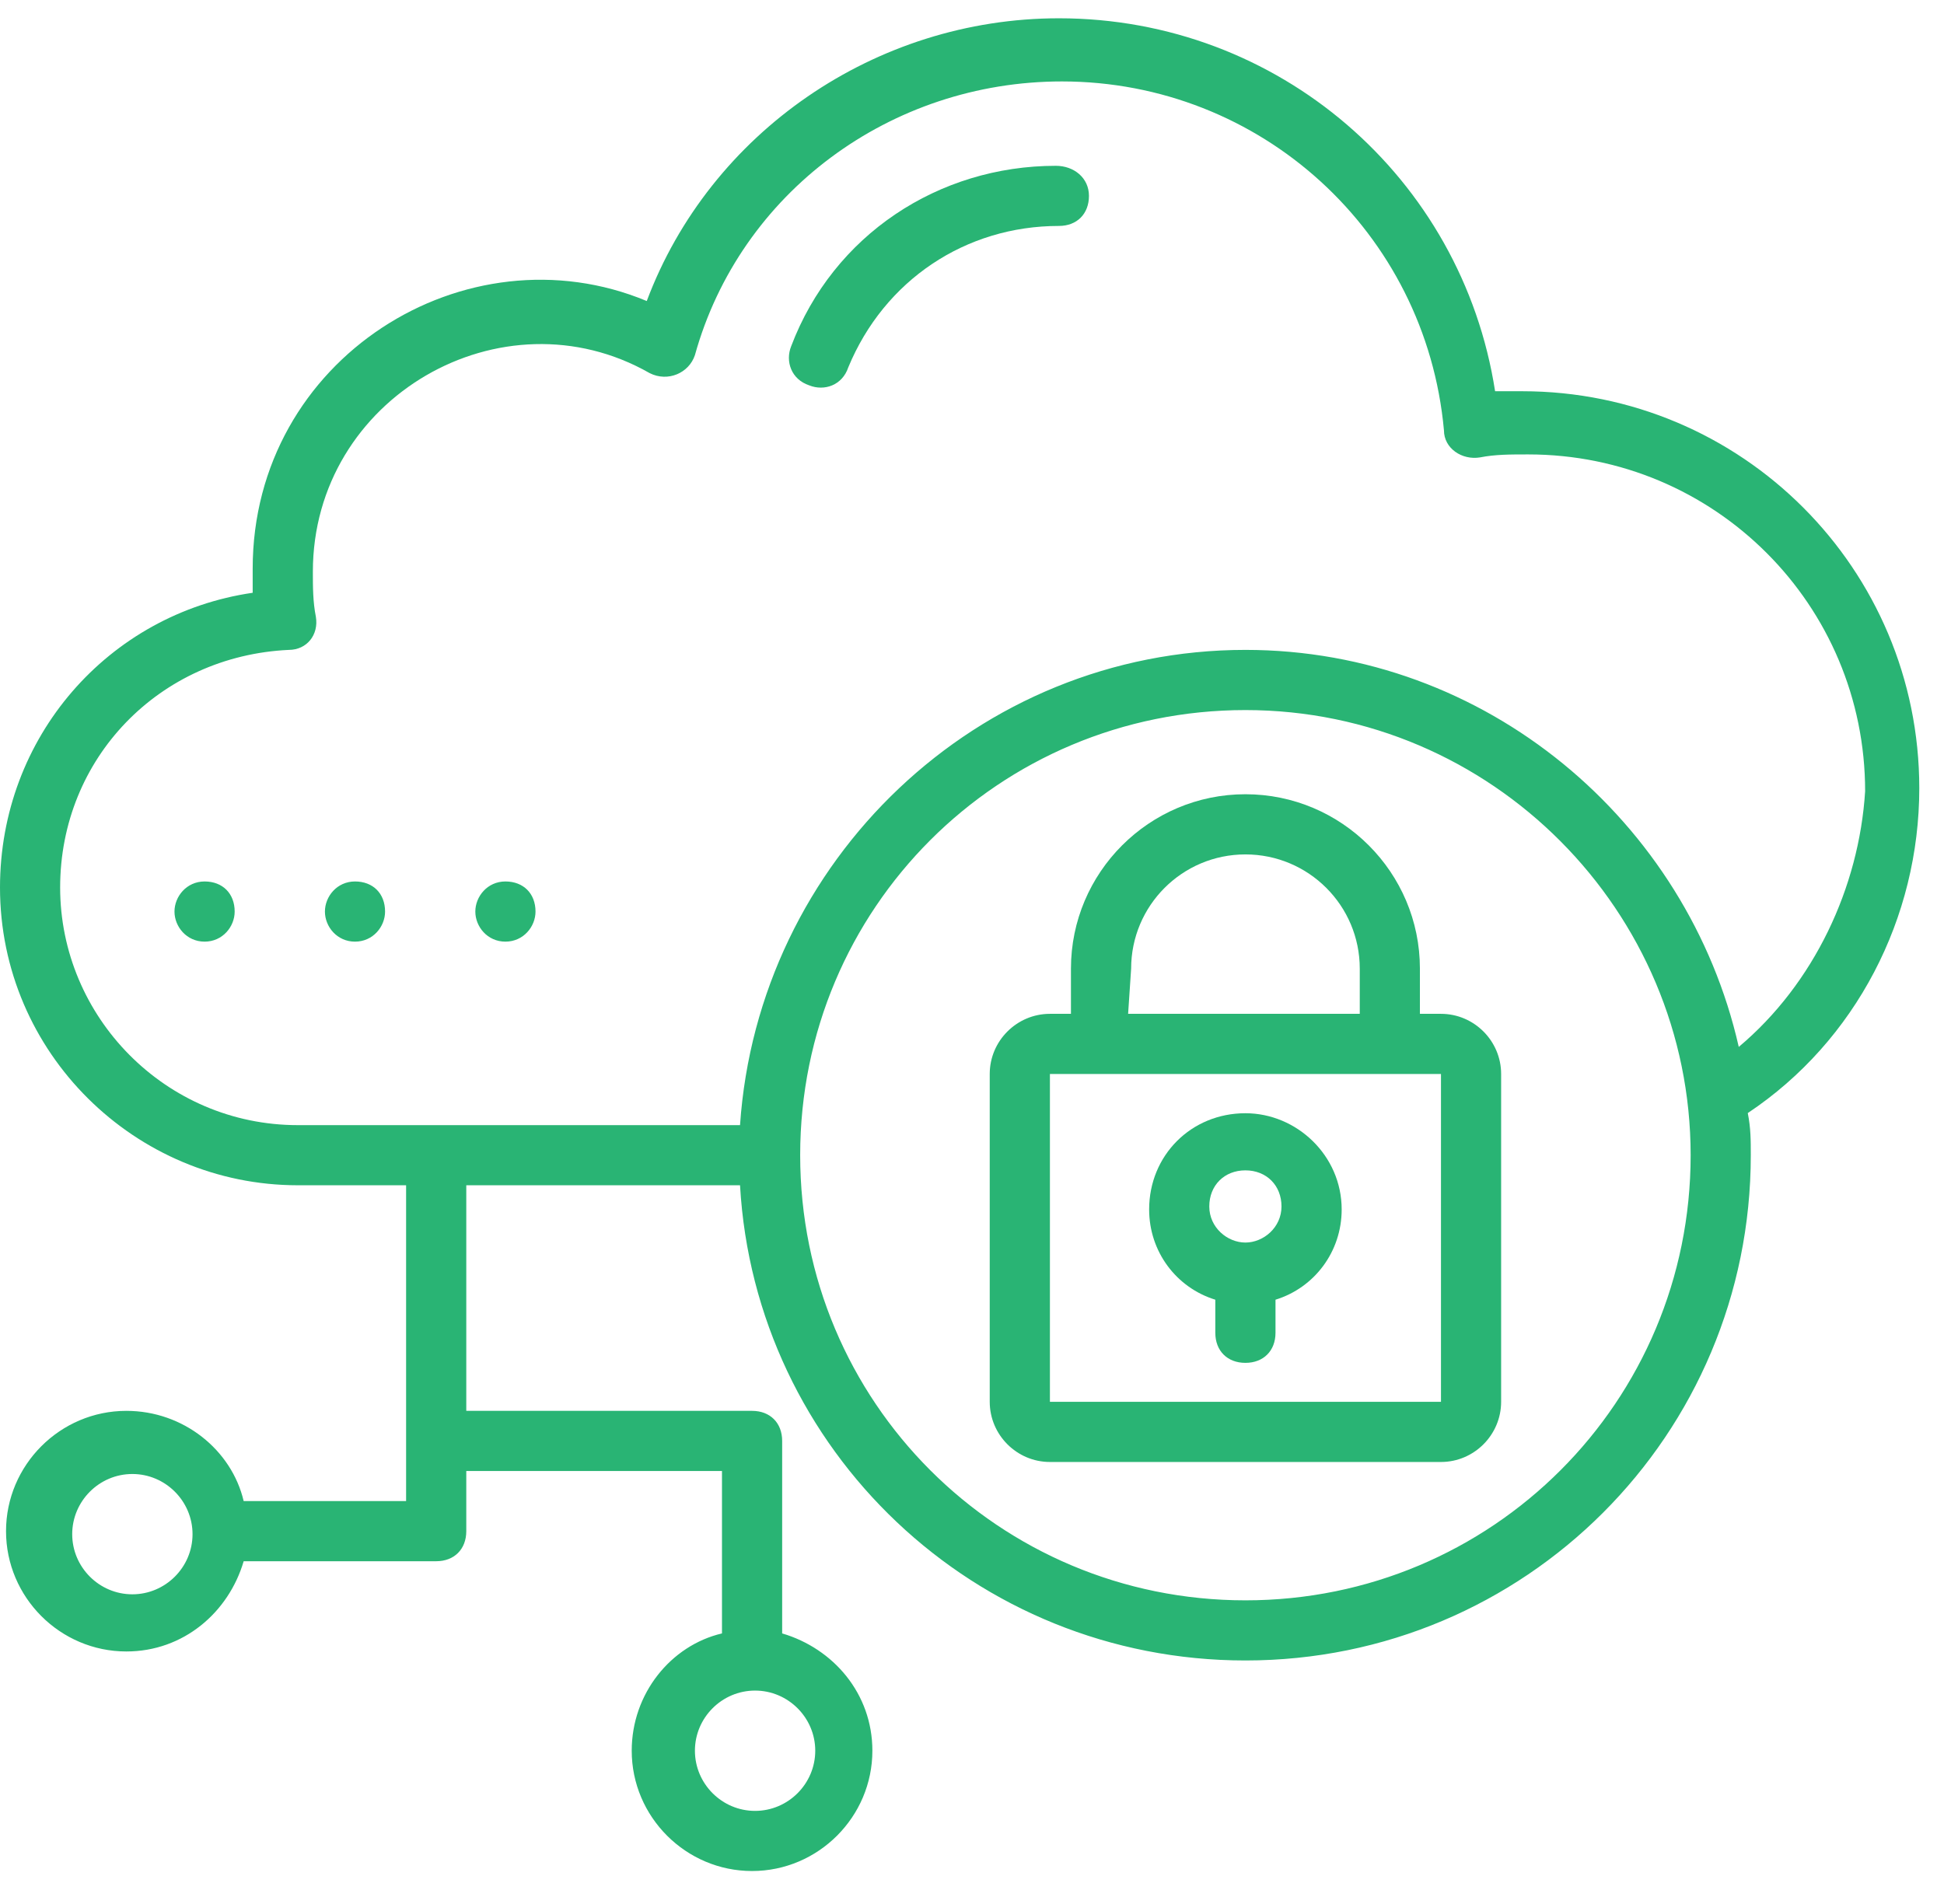
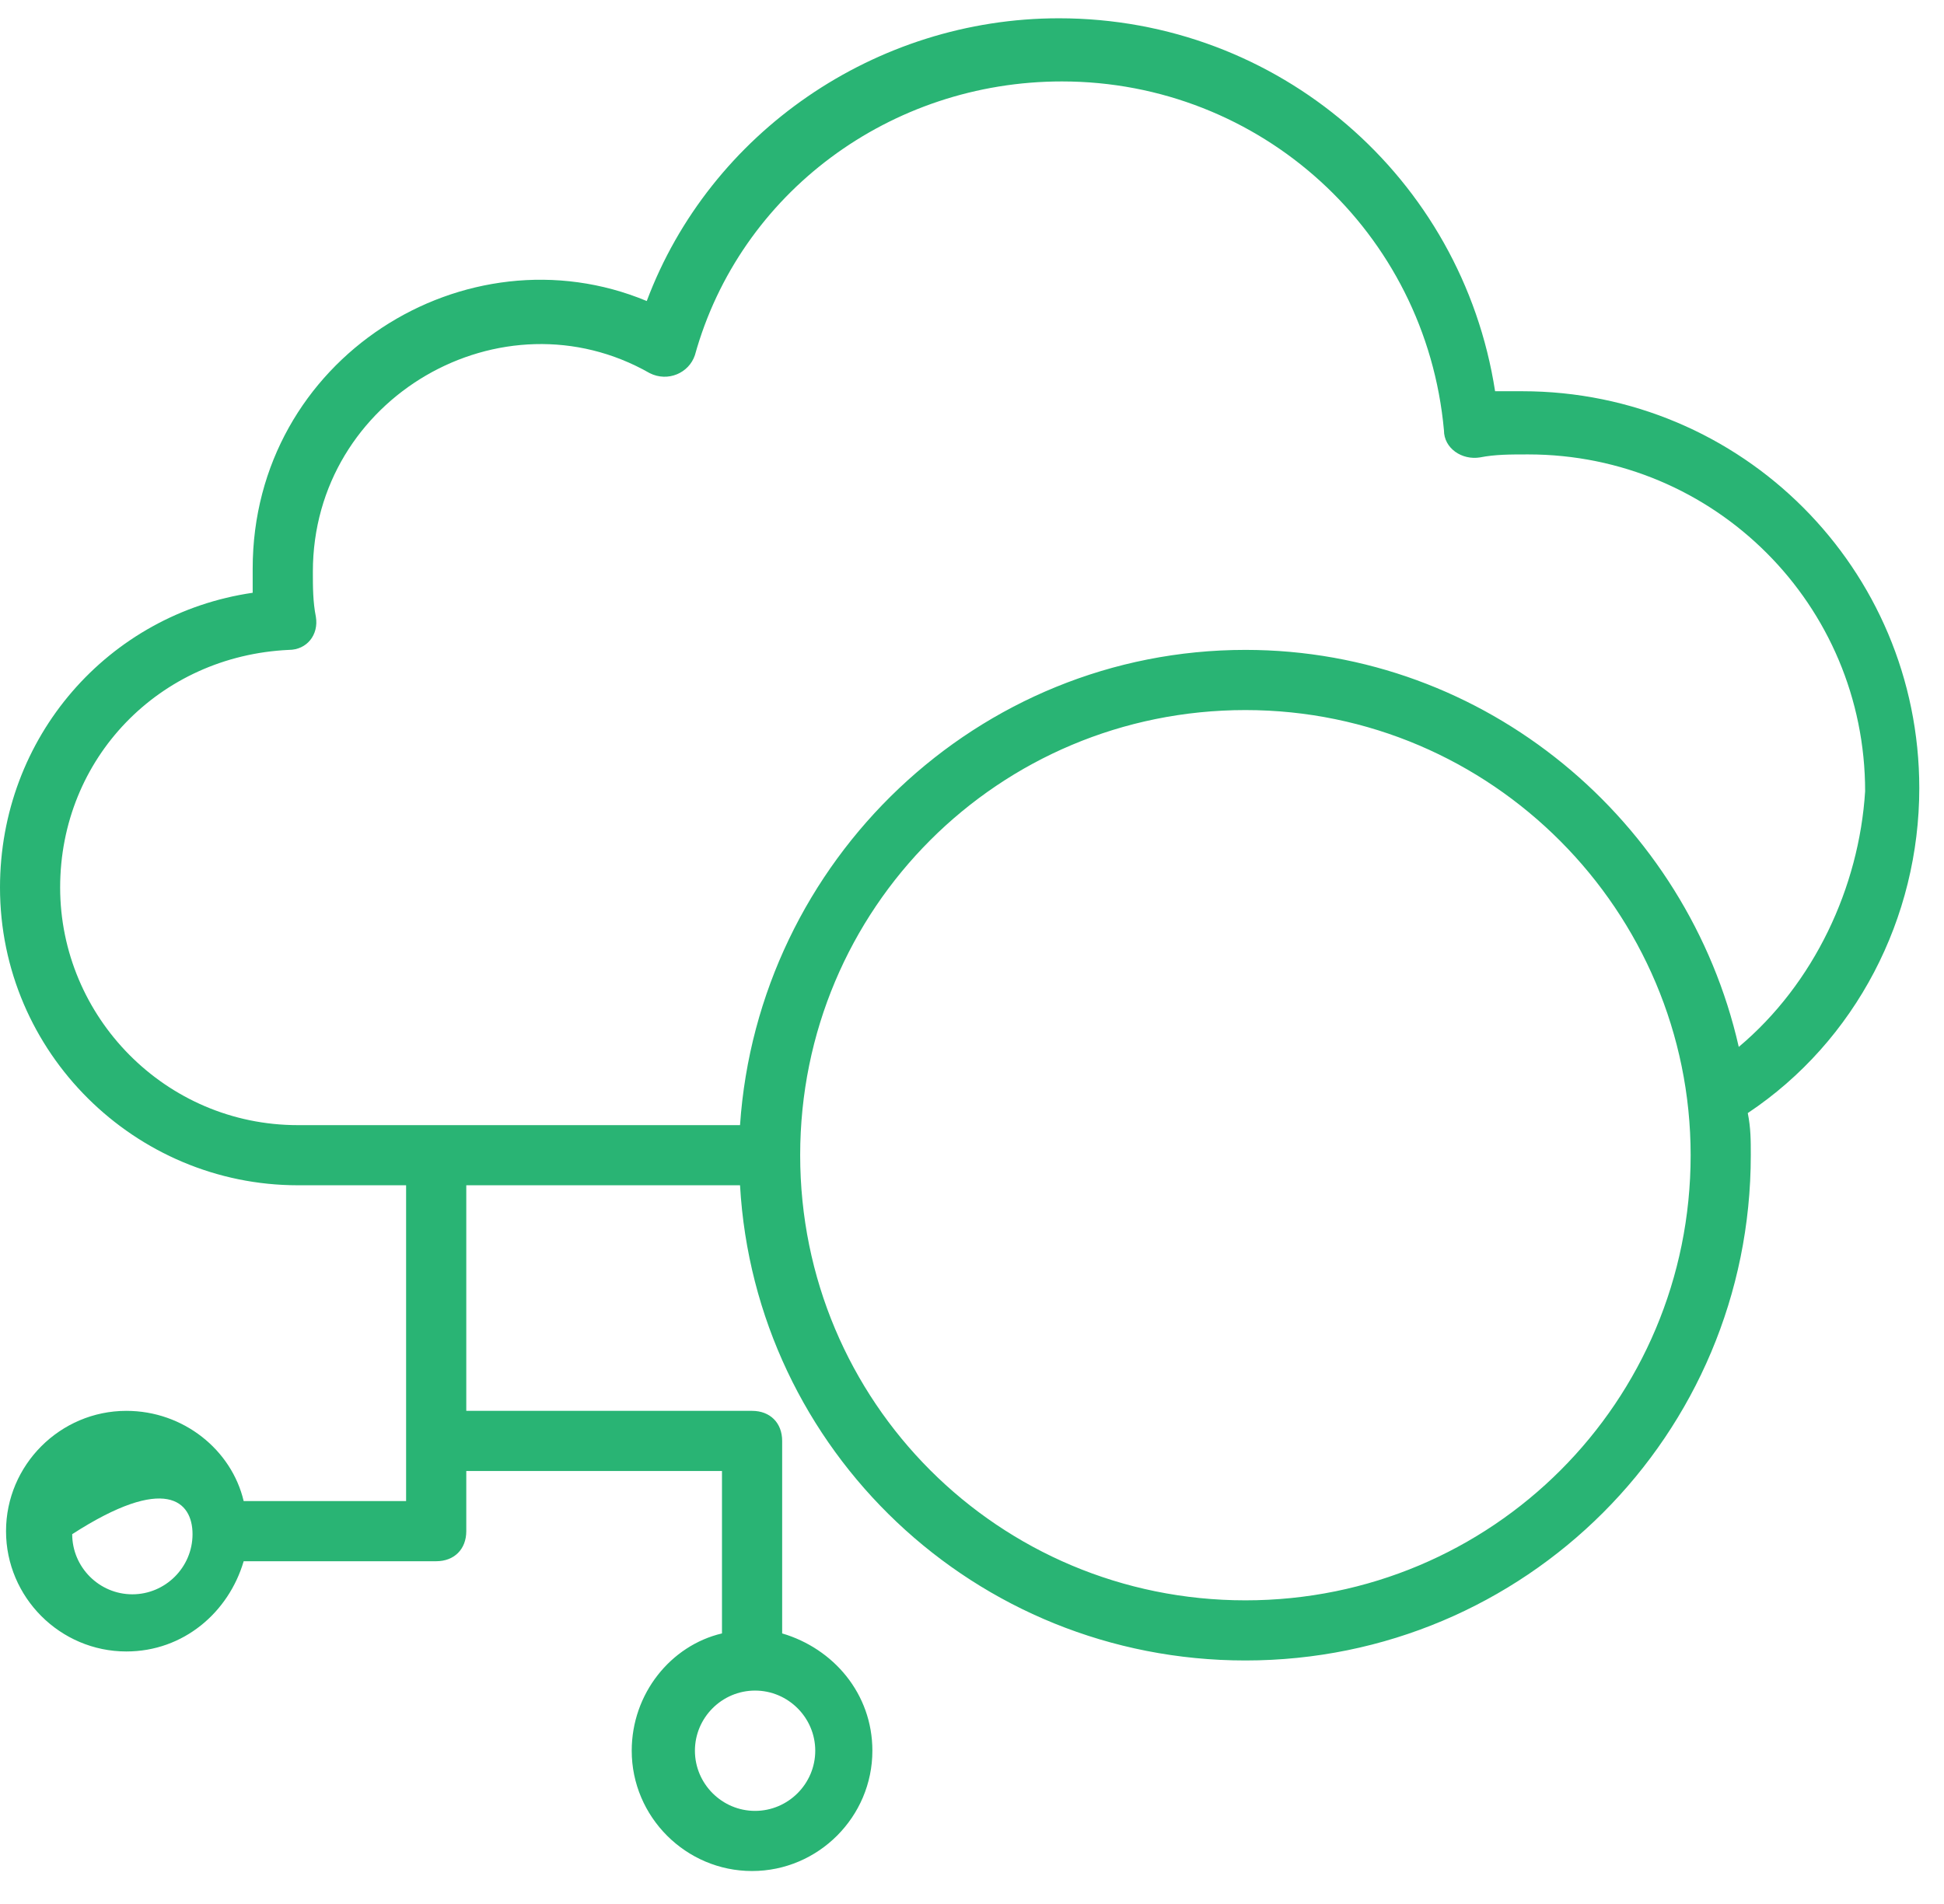
<svg xmlns="http://www.w3.org/2000/svg" width="49" height="48" viewBox="0 0 49 48" fill="none">
-   <path d="M48.377 19.872C48.377 14.337 43.903 9.863 38.368 9.863H37.685C36.851 4.48 32.226 0.461 26.691 0.461C22.065 0.461 17.895 3.342 16.302 7.589C11.753 5.693 6.369 9.029 6.369 14.337V14.944C2.73 15.474 0 18.583 0 22.374C0 26.545 3.412 29.881 7.507 29.881H10.236V37.843H6.142C5.839 36.554 4.625 35.568 3.185 35.568C1.516 35.568 0.152 36.933 0.152 38.601C0.152 40.269 1.516 41.634 3.185 41.634C4.625 41.634 5.763 40.648 6.142 39.359H10.995C11.45 39.359 11.753 39.056 11.753 38.601V37.084H18.198V41.179C16.909 41.482 15.923 42.696 15.923 44.136C15.923 45.804 17.288 47.169 18.956 47.169C20.625 47.169 21.989 45.804 21.989 44.136C21.989 42.696 21.004 41.558 19.715 41.179V36.326C19.715 35.871 19.411 35.568 18.956 35.568H11.753V29.881H18.653C19.032 36.554 24.567 41.861 31.392 41.861C38.443 41.861 44.13 36.175 44.13 29.123C44.13 28.744 44.13 28.44 44.054 28.061C46.784 26.241 48.377 23.133 48.377 19.872ZM3.336 40.193C2.502 40.193 1.82 39.511 1.82 38.677C1.82 37.843 2.502 37.16 3.336 37.16C4.17 37.16 4.853 37.843 4.853 38.677C4.853 39.511 4.17 40.193 3.336 40.193ZM20.549 44.136C20.549 44.97 19.866 45.653 19.032 45.653C18.198 45.653 17.516 44.97 17.516 44.136C17.516 43.302 18.198 42.62 19.032 42.62C19.866 42.62 20.549 43.302 20.549 44.136ZM31.392 40.345C25.174 40.345 20.169 35.34 20.169 29.123C20.169 22.905 25.174 17.901 31.392 17.901C37.609 17.901 42.614 22.981 42.614 29.123C42.614 35.34 37.609 40.345 31.392 40.345ZM43.827 26.393C42.538 20.706 37.458 16.384 31.392 16.384C24.643 16.384 19.108 21.692 18.653 28.365H7.507C4.17 28.365 1.516 25.635 1.516 22.374C1.516 19.114 4.019 16.536 7.279 16.384C7.734 16.384 8.037 16.005 7.962 15.55C7.886 15.171 7.886 14.792 7.886 14.413C7.886 10.015 12.663 7.285 16.378 9.408C16.833 9.636 17.364 9.408 17.516 8.953C18.653 4.859 22.444 2.053 26.766 2.053C31.771 2.053 35.941 5.845 36.396 10.849C36.396 11.304 36.851 11.607 37.306 11.531C37.685 11.456 38.064 11.456 38.519 11.456C43.22 11.456 47.012 15.247 47.012 19.948C46.86 22.374 45.723 24.801 43.827 26.393Z" fill="#29B474" />
-   <path d="M12.739 22.222C12.284 22.222 11.981 22.602 11.981 22.981C11.981 23.36 12.284 23.739 12.739 23.739C13.194 23.739 13.498 23.36 13.498 22.981C13.498 22.526 13.194 22.222 12.739 22.222ZM8.948 22.222C8.493 22.222 8.19 22.602 8.19 22.981C8.19 23.36 8.493 23.739 8.948 23.739C9.403 23.739 9.706 23.36 9.706 22.981C9.706 22.526 9.403 22.222 8.948 22.222ZM5.157 22.222C4.702 22.222 4.398 22.602 4.398 22.981C4.398 23.36 4.702 23.739 5.157 23.739C5.612 23.739 5.915 23.36 5.915 22.981C5.915 22.526 5.612 22.222 5.157 22.222ZM36.321 25.559H35.79V24.421C35.79 21.995 33.819 20.023 31.392 20.023C28.966 20.023 26.994 21.995 26.994 24.421V25.559H26.464C25.63 25.559 24.947 26.241 24.947 27.075V35.34C24.947 36.174 25.63 36.857 26.464 36.857H36.321C37.155 36.857 37.837 36.174 37.837 35.34V27.075C37.837 26.241 37.155 25.559 36.321 25.559ZM28.511 24.421C28.511 22.829 29.8 21.54 31.392 21.54C32.984 21.54 34.274 22.829 34.274 24.421V25.559H28.435L28.511 24.421ZM26.464 35.34V27.075H36.321V35.34H26.464Z" fill="#29B474" />
-   <path d="M31.391 28.065C30.026 28.065 28.965 29.126 28.965 30.491C28.965 31.553 29.647 32.462 30.633 32.766V33.6C30.633 34.055 30.936 34.358 31.391 34.358C31.846 34.358 32.15 34.055 32.15 33.6V32.766C33.135 32.462 33.818 31.553 33.818 30.491C33.818 29.126 32.68 28.065 31.391 28.065ZM31.391 31.325C30.936 31.325 30.481 30.946 30.481 30.415C30.481 29.884 30.86 29.505 31.391 29.505C31.922 29.505 32.301 29.884 32.301 30.415C32.301 30.946 31.846 31.325 31.391 31.325ZM26.614 4.18C23.657 4.18 21.003 5.924 19.942 8.729C19.79 9.108 19.942 9.563 20.397 9.715C20.776 9.867 21.231 9.715 21.382 9.26C22.292 7.061 24.34 5.696 26.69 5.696C27.145 5.696 27.448 5.393 27.448 4.938C27.448 4.483 27.069 4.18 26.614 4.18Z" fill="#29B474" />
+   <path d="M48.377 19.872C48.377 14.337 43.903 9.863 38.368 9.863H37.685C36.851 4.48 32.226 0.461 26.691 0.461C22.065 0.461 17.895 3.342 16.302 7.589C11.753 5.693 6.369 9.029 6.369 14.337V14.944C2.73 15.474 0 18.583 0 22.374C0 26.545 3.412 29.881 7.507 29.881H10.236V37.843H6.142C5.839 36.554 4.625 35.568 3.185 35.568C1.516 35.568 0.152 36.933 0.152 38.601C0.152 40.269 1.516 41.634 3.185 41.634C4.625 41.634 5.763 40.648 6.142 39.359H10.995C11.45 39.359 11.753 39.056 11.753 38.601V37.084H18.198V41.179C16.909 41.482 15.923 42.696 15.923 44.136C15.923 45.804 17.288 47.169 18.956 47.169C20.625 47.169 21.989 45.804 21.989 44.136C21.989 42.696 21.004 41.558 19.715 41.179V36.326C19.715 35.871 19.411 35.568 18.956 35.568H11.753V29.881H18.653C19.032 36.554 24.567 41.861 31.392 41.861C38.443 41.861 44.13 36.175 44.13 29.123C44.13 28.744 44.13 28.44 44.054 28.061C46.784 26.241 48.377 23.133 48.377 19.872ZM3.336 40.193C2.502 40.193 1.82 39.511 1.82 38.677C4.17 37.16 4.853 37.843 4.853 38.677C4.853 39.511 4.17 40.193 3.336 40.193ZM20.549 44.136C20.549 44.97 19.866 45.653 19.032 45.653C18.198 45.653 17.516 44.97 17.516 44.136C17.516 43.302 18.198 42.62 19.032 42.62C19.866 42.62 20.549 43.302 20.549 44.136ZM31.392 40.345C25.174 40.345 20.169 35.34 20.169 29.123C20.169 22.905 25.174 17.901 31.392 17.901C37.609 17.901 42.614 22.981 42.614 29.123C42.614 35.34 37.609 40.345 31.392 40.345ZM43.827 26.393C42.538 20.706 37.458 16.384 31.392 16.384C24.643 16.384 19.108 21.692 18.653 28.365H7.507C4.17 28.365 1.516 25.635 1.516 22.374C1.516 19.114 4.019 16.536 7.279 16.384C7.734 16.384 8.037 16.005 7.962 15.55C7.886 15.171 7.886 14.792 7.886 14.413C7.886 10.015 12.663 7.285 16.378 9.408C16.833 9.636 17.364 9.408 17.516 8.953C18.653 4.859 22.444 2.053 26.766 2.053C31.771 2.053 35.941 5.845 36.396 10.849C36.396 11.304 36.851 11.607 37.306 11.531C37.685 11.456 38.064 11.456 38.519 11.456C43.22 11.456 47.012 15.247 47.012 19.948C46.86 22.374 45.723 24.801 43.827 26.393Z" fill="#29B474" />
</svg>